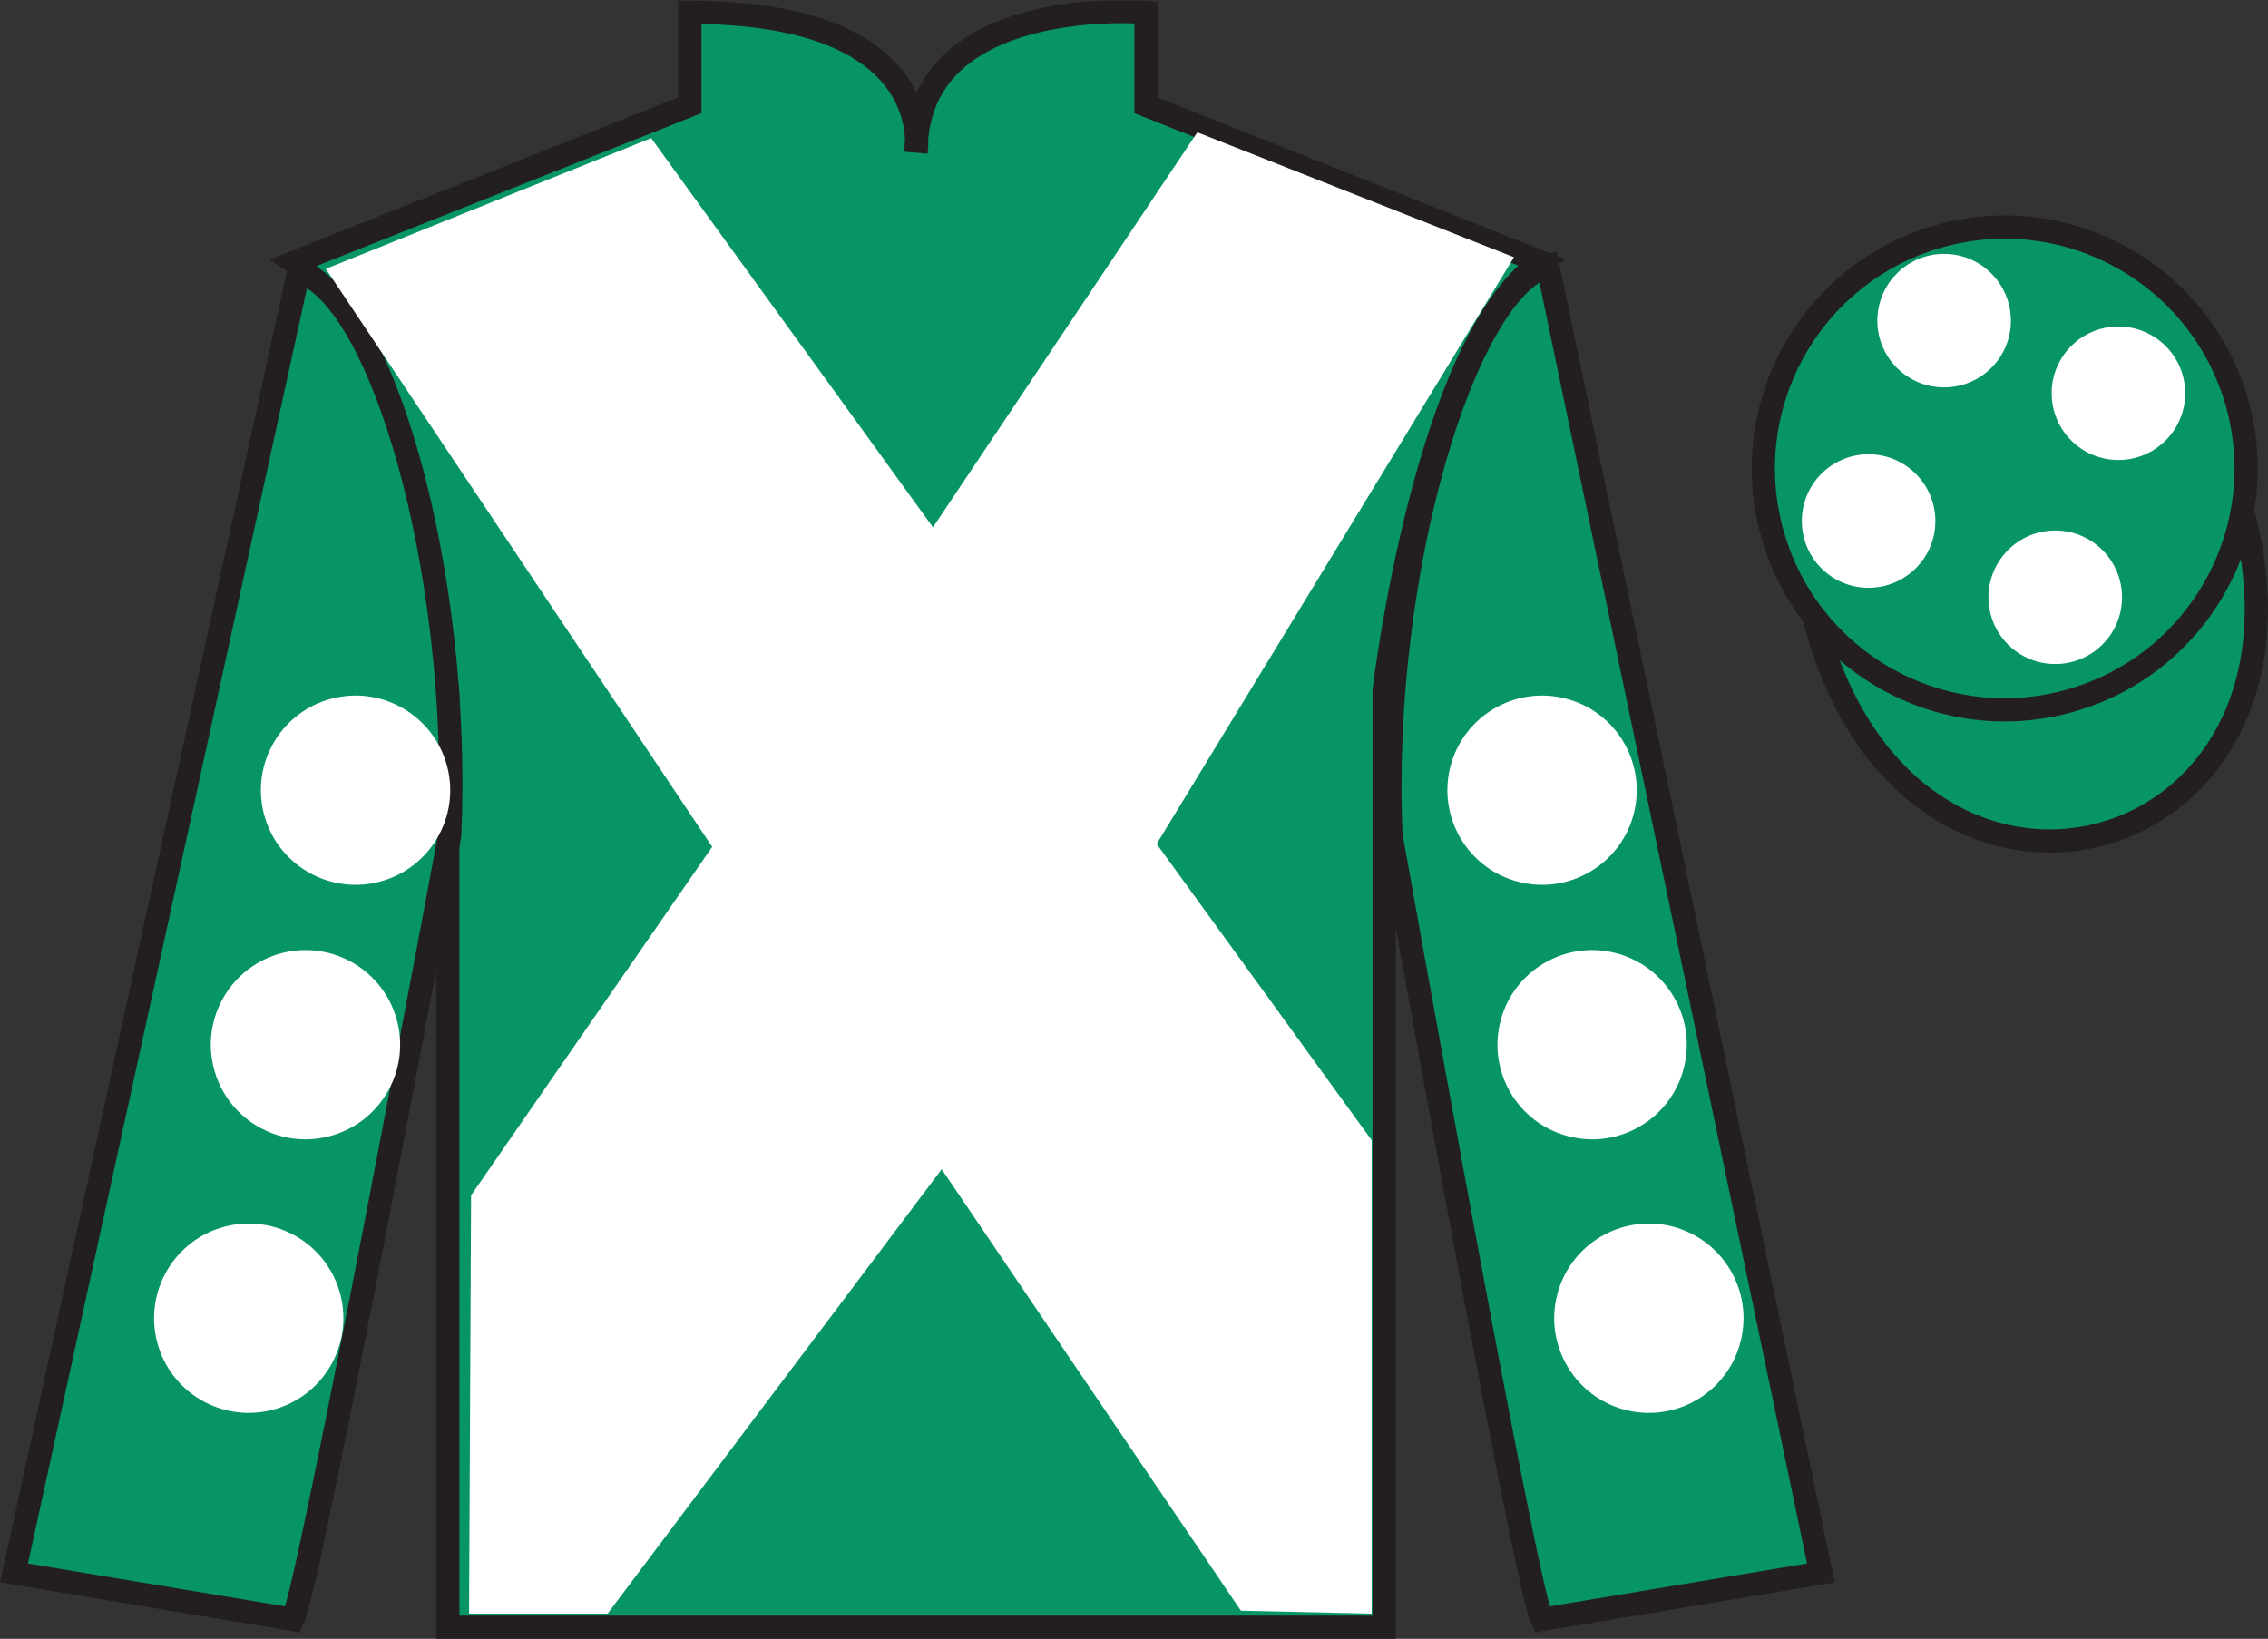
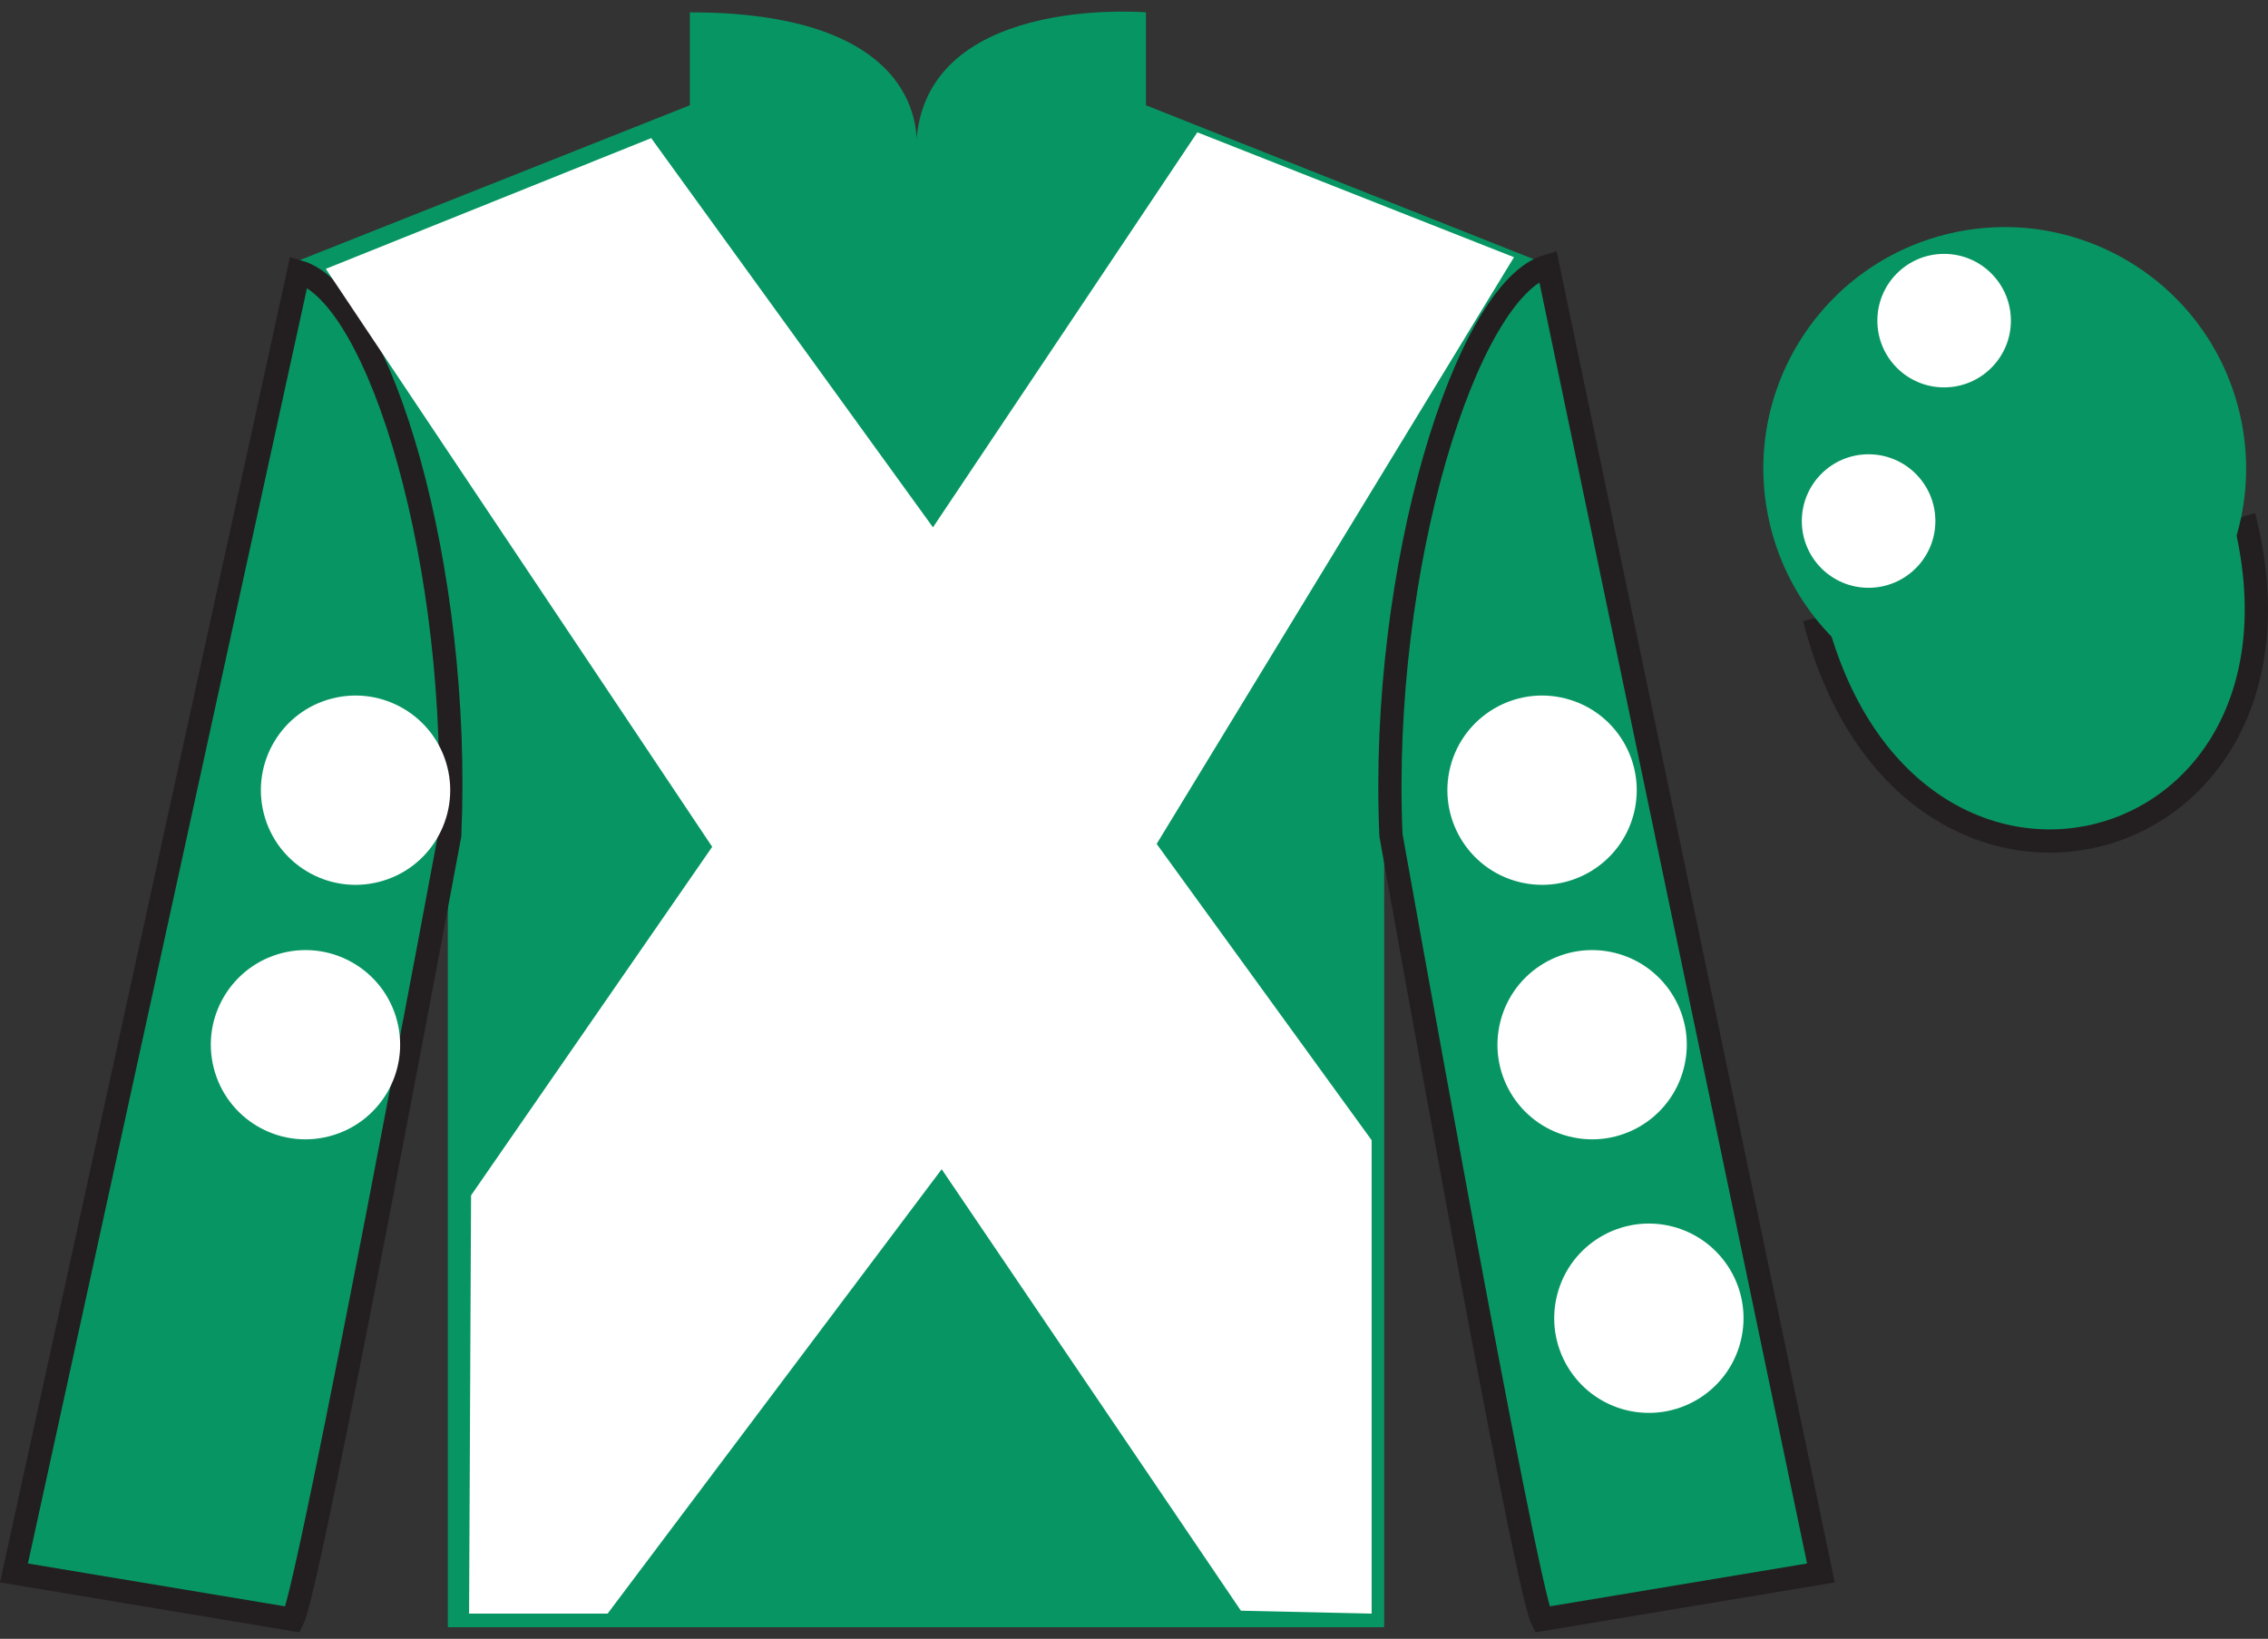
<svg xmlns="http://www.w3.org/2000/svg" width="97.59pt" height="70.53pt" viewBox="0 0 97.59 70.53" version="1.1">
  <rect x="0" y="0" width="97.59" height="70.53" fill="#333333" stroke="none" />
  <defs>
    <clipPath id="clip1">
      <path d="M 0 70.531 L 97.59 70.531 L 97.59 0.031 L 0 0.031 L 0 70.531 Z M 0 70.531 " />
    </clipPath>
  </defs>
  <g id="surface0">
    <g clip-path="url(#clip1)" clip-rule="nonzero">
      <path style="fill-rule:nonzero;fill:rgb(3.105%,58.819%,38.753%);fill-opacity:1;stroke-width:10;stroke-linecap:butt;stroke-linejoin:miter;stroke:rgb(13.73%,12.16%,12.549%);stroke-opacity:1;stroke-miterlimit:4;" d="M 780.703 439.245 C 820.391 283.62 1004.336 331.198 965.547 483.191 " transform="matrix(0.1,0,0,-0.1,0,70.53)" />
      <path style=" stroke:none;fill-rule:nonzero;fill:rgb(3.105%,58.819%,38.753%);fill-opacity:1;" d="M 12.684 11.281 C 12.684 11.281 17.77 14.531 19.27 29.863 C 19.27 29.863 19.27 44.863 19.27 70.031 L 59.559 70.031 L 59.559 29.695 C 59.559 29.695 61.352 14.695 66.309 11.281 L 49.309 4.531 L 49.309 0.531 C 49.309 0.531 39.418 -0.305 39.418 6.531 C 39.418 6.531 40.434 0.531 29.684 0.531 L 29.684 4.531 L 12.684 11.281 " />
-       <path style="fill:none;stroke-width:10;stroke-linecap:butt;stroke-linejoin:miter;stroke:rgb(13.73%,12.16%,12.549%);stroke-opacity:1;stroke-miterlimit:4;" d="M 126.836 592.487 C 126.836 592.487 177.695 559.987 192.695 406.667 C 192.695 406.667 192.695 256.667 192.695 4.987 L 595.586 4.987 L 595.586 408.347 C 595.586 408.347 613.516 558.347 663.086 592.487 L 493.086 659.987 L 493.086 699.987 C 493.086 699.987 394.18 708.347 394.18 639.987 C 394.18 639.987 404.336 699.987 296.836 699.987 L 296.836 659.987 L 126.836 592.487 Z M 126.836 592.487 " transform="matrix(0.1,0,0,-0.1,0,70.53)" />
      <path style=" stroke:none;fill-rule:nonzero;fill:rgb(3.105%,58.819%,38.753%);fill-opacity:1;" d="M 12.602 69.695 C 13.352 68.195 19.352 35.945 19.352 35.945 C 19.852 24.445 16.352 12.695 12.852 11.695 L 0.602 67.695 L 12.602 69.695 " />
      <path style="fill:none;stroke-width:10;stroke-linecap:butt;stroke-linejoin:miter;stroke:rgb(13.73%,12.16%,12.549%);stroke-opacity:1;stroke-miterlimit:4;" d="M 126.016 8.347 C 133.516 23.347 193.516 345.847 193.516 345.847 C 198.516 460.847 163.516 578.347 128.516 588.347 L 6.016 28.347 L 126.016 8.347 Z M 126.016 8.347 " transform="matrix(0.1,0,0,-0.1,0,70.53)" />
      <path style=" stroke:none;fill-rule:nonzero;fill:rgb(3.105%,58.819%,38.753%);fill-opacity:1;" d="M 78.352 67.695 L 66.602 11.445 C 63.102 12.445 59.352 24.445 59.852 35.945 C 59.852 35.945 65.602 68.195 66.352 69.695 L 78.352 67.695 " />
      <path style="fill:none;stroke-width:10;stroke-linecap:butt;stroke-linejoin:miter;stroke:rgb(13.73%,12.16%,12.549%);stroke-opacity:1;stroke-miterlimit:4;" d="M 783.516 28.347 L 666.016 590.847 C 631.016 580.847 593.516 460.847 598.516 345.847 C 598.516 345.847 656.016 23.347 663.516 8.347 L 783.516 28.347 Z M 783.516 28.347 " transform="matrix(0.1,0,0,-0.1,0,70.53)" />
      <path style=" stroke:none;fill-rule:nonzero;fill:rgb(3.105%,58.819%,38.753%);fill-opacity:1;" d="M 88.828 30.223 C 94.387 28.805 97.742 23.152 96.324 17.594 C 94.906 12.035 89.25 8.68 83.691 10.098 C 78.137 11.516 74.781 17.172 76.199 22.73 C 77.617 28.285 83.27 31.645 88.828 30.223 " />
-       <path style="fill:none;stroke-width:10;stroke-linecap:butt;stroke-linejoin:miter;stroke:rgb(13.73%,12.16%,12.549%);stroke-opacity:1;stroke-miterlimit:4;" d="M 888.281 403.073 C 943.867 417.253 977.422 473.777 963.242 529.362 C 949.062 584.948 892.5 618.503 836.914 604.323 C 781.367 590.144 747.812 533.581 761.992 477.995 C 776.172 422.448 832.695 388.855 888.281 403.073 Z M 888.281 403.073 " transform="matrix(0.1,0,0,-0.1,0,70.53)" />
      <path style=" stroke:none;fill-rule:nonzero;fill:rgb(100%,100%,100%);fill-opacity:1;" d="M 28.02 5.945 L 40.145 22.695 L 51.52 5.695 L 65.145 11.07 L 49.77 36.32 L 59.02 49.07 L 59.02 69.445 L 53.395 69.32 L 40.52 50.32 L 26.145 69.445 L 20.184 69.445 L 20.27 51.445 L 30.645 36.445 L 14.02 11.57 L 28.02 5.945 " />
      <path style=" stroke:none;fill-rule:nonzero;fill:rgb(100%,100%,100%);fill-opacity:1;" d="M 67.5 48.906 C 69.68 49.465 71.898 48.148 72.453 45.969 C 73.012 43.793 71.695 41.574 69.516 41.016 C 67.336 40.461 65.121 41.773 64.562 43.953 C 64.004 46.133 65.32 48.352 67.5 48.906 " />
      <path style=" stroke:none;fill-rule:nonzero;fill:rgb(100%,100%,100%);fill-opacity:1;" d="M 65.344 37.953 C 67.523 38.512 69.742 37.195 70.301 35.016 C 70.855 32.836 69.543 30.617 67.363 30.062 C 65.184 29.504 62.965 30.82 62.406 33 C 61.852 35.18 63.168 37.398 65.344 37.953 " />
      <path style=" stroke:none;fill-rule:nonzero;fill:rgb(100%,100%,100%);fill-opacity:1;" d="M 69.941 60.68 C 72.121 61.234 74.34 59.922 74.895 57.742 C 75.453 55.562 74.137 53.344 71.957 52.785 C 69.777 52.23 67.559 53.547 67.004 55.723 C 66.445 57.902 67.762 60.121 69.941 60.68 " />
      <path style=" stroke:none;fill-rule:nonzero;fill:rgb(100%,100%,100%);fill-opacity:1;" d="M 14.152 48.906 C 11.973 49.465 9.754 48.148 9.199 45.969 C 8.641 43.793 9.957 41.574 12.137 41.016 C 14.316 40.461 16.535 41.773 17.09 43.953 C 17.648 46.133 16.332 48.352 14.152 48.906 " />
      <path style=" stroke:none;fill-rule:nonzero;fill:rgb(100%,100%,100%);fill-opacity:1;" d="M 16.309 37.953 C 14.129 38.512 11.91 37.195 11.352 35.016 C 10.797 32.836 12.109 30.617 14.289 30.062 C 16.469 29.504 18.688 30.82 19.246 33 C 19.801 35.18 18.488 37.398 16.309 37.953 " />
-       <path style=" stroke:none;fill-rule:nonzero;fill:rgb(100%,100%,100%);fill-opacity:1;" d="M 11.711 60.68 C 9.531 61.234 7.312 59.922 6.758 57.742 C 6.199 55.562 7.516 53.344 9.695 52.785 C 11.875 52.23 14.094 53.547 14.648 55.723 C 15.207 57.902 13.891 60.121 11.711 60.68 " />
-       <path style=" stroke:none;fill-rule:nonzero;fill:rgb(100%,100%,100%);fill-opacity:1;" d="M 88.434 28.578 C 90.02 28.578 91.309 27.293 91.309 25.707 C 91.309 24.117 90.02 22.832 88.434 22.832 C 86.848 22.832 85.562 24.117 85.562 25.707 C 85.562 27.293 86.848 28.578 88.434 28.578 " />
      <path style=" stroke:none;fill-rule:nonzero;fill:rgb(100%,100%,100%);fill-opacity:1;" d="M 80.402 25.297 C 81.988 25.297 83.277 24.012 83.277 22.426 C 83.277 20.836 81.988 19.551 80.402 19.551 C 78.816 19.551 77.531 20.836 77.531 22.426 C 77.531 24.012 78.816 25.297 80.402 25.297 " />
-       <path style=" stroke:none;fill-rule:nonzero;fill:rgb(100%,100%,100%);fill-opacity:1;" d="M 91.152 19.797 C 92.738 19.797 94.027 18.512 94.027 16.926 C 94.027 15.336 92.738 14.051 91.152 14.051 C 89.566 14.051 88.281 15.336 88.281 16.926 C 88.281 18.512 89.566 19.797 91.152 19.797 " />
      <path style=" stroke:none;fill-rule:nonzero;fill:rgb(100%,100%,100%);fill-opacity:1;" d="M 83.652 16.672 C 85.238 16.672 86.527 15.387 86.527 13.801 C 86.527 12.211 85.238 10.926 83.652 10.926 C 82.066 10.926 80.781 12.211 80.781 13.801 C 80.781 15.387 82.066 16.672 83.652 16.672 " />
    </g>
  </g>
</svg>